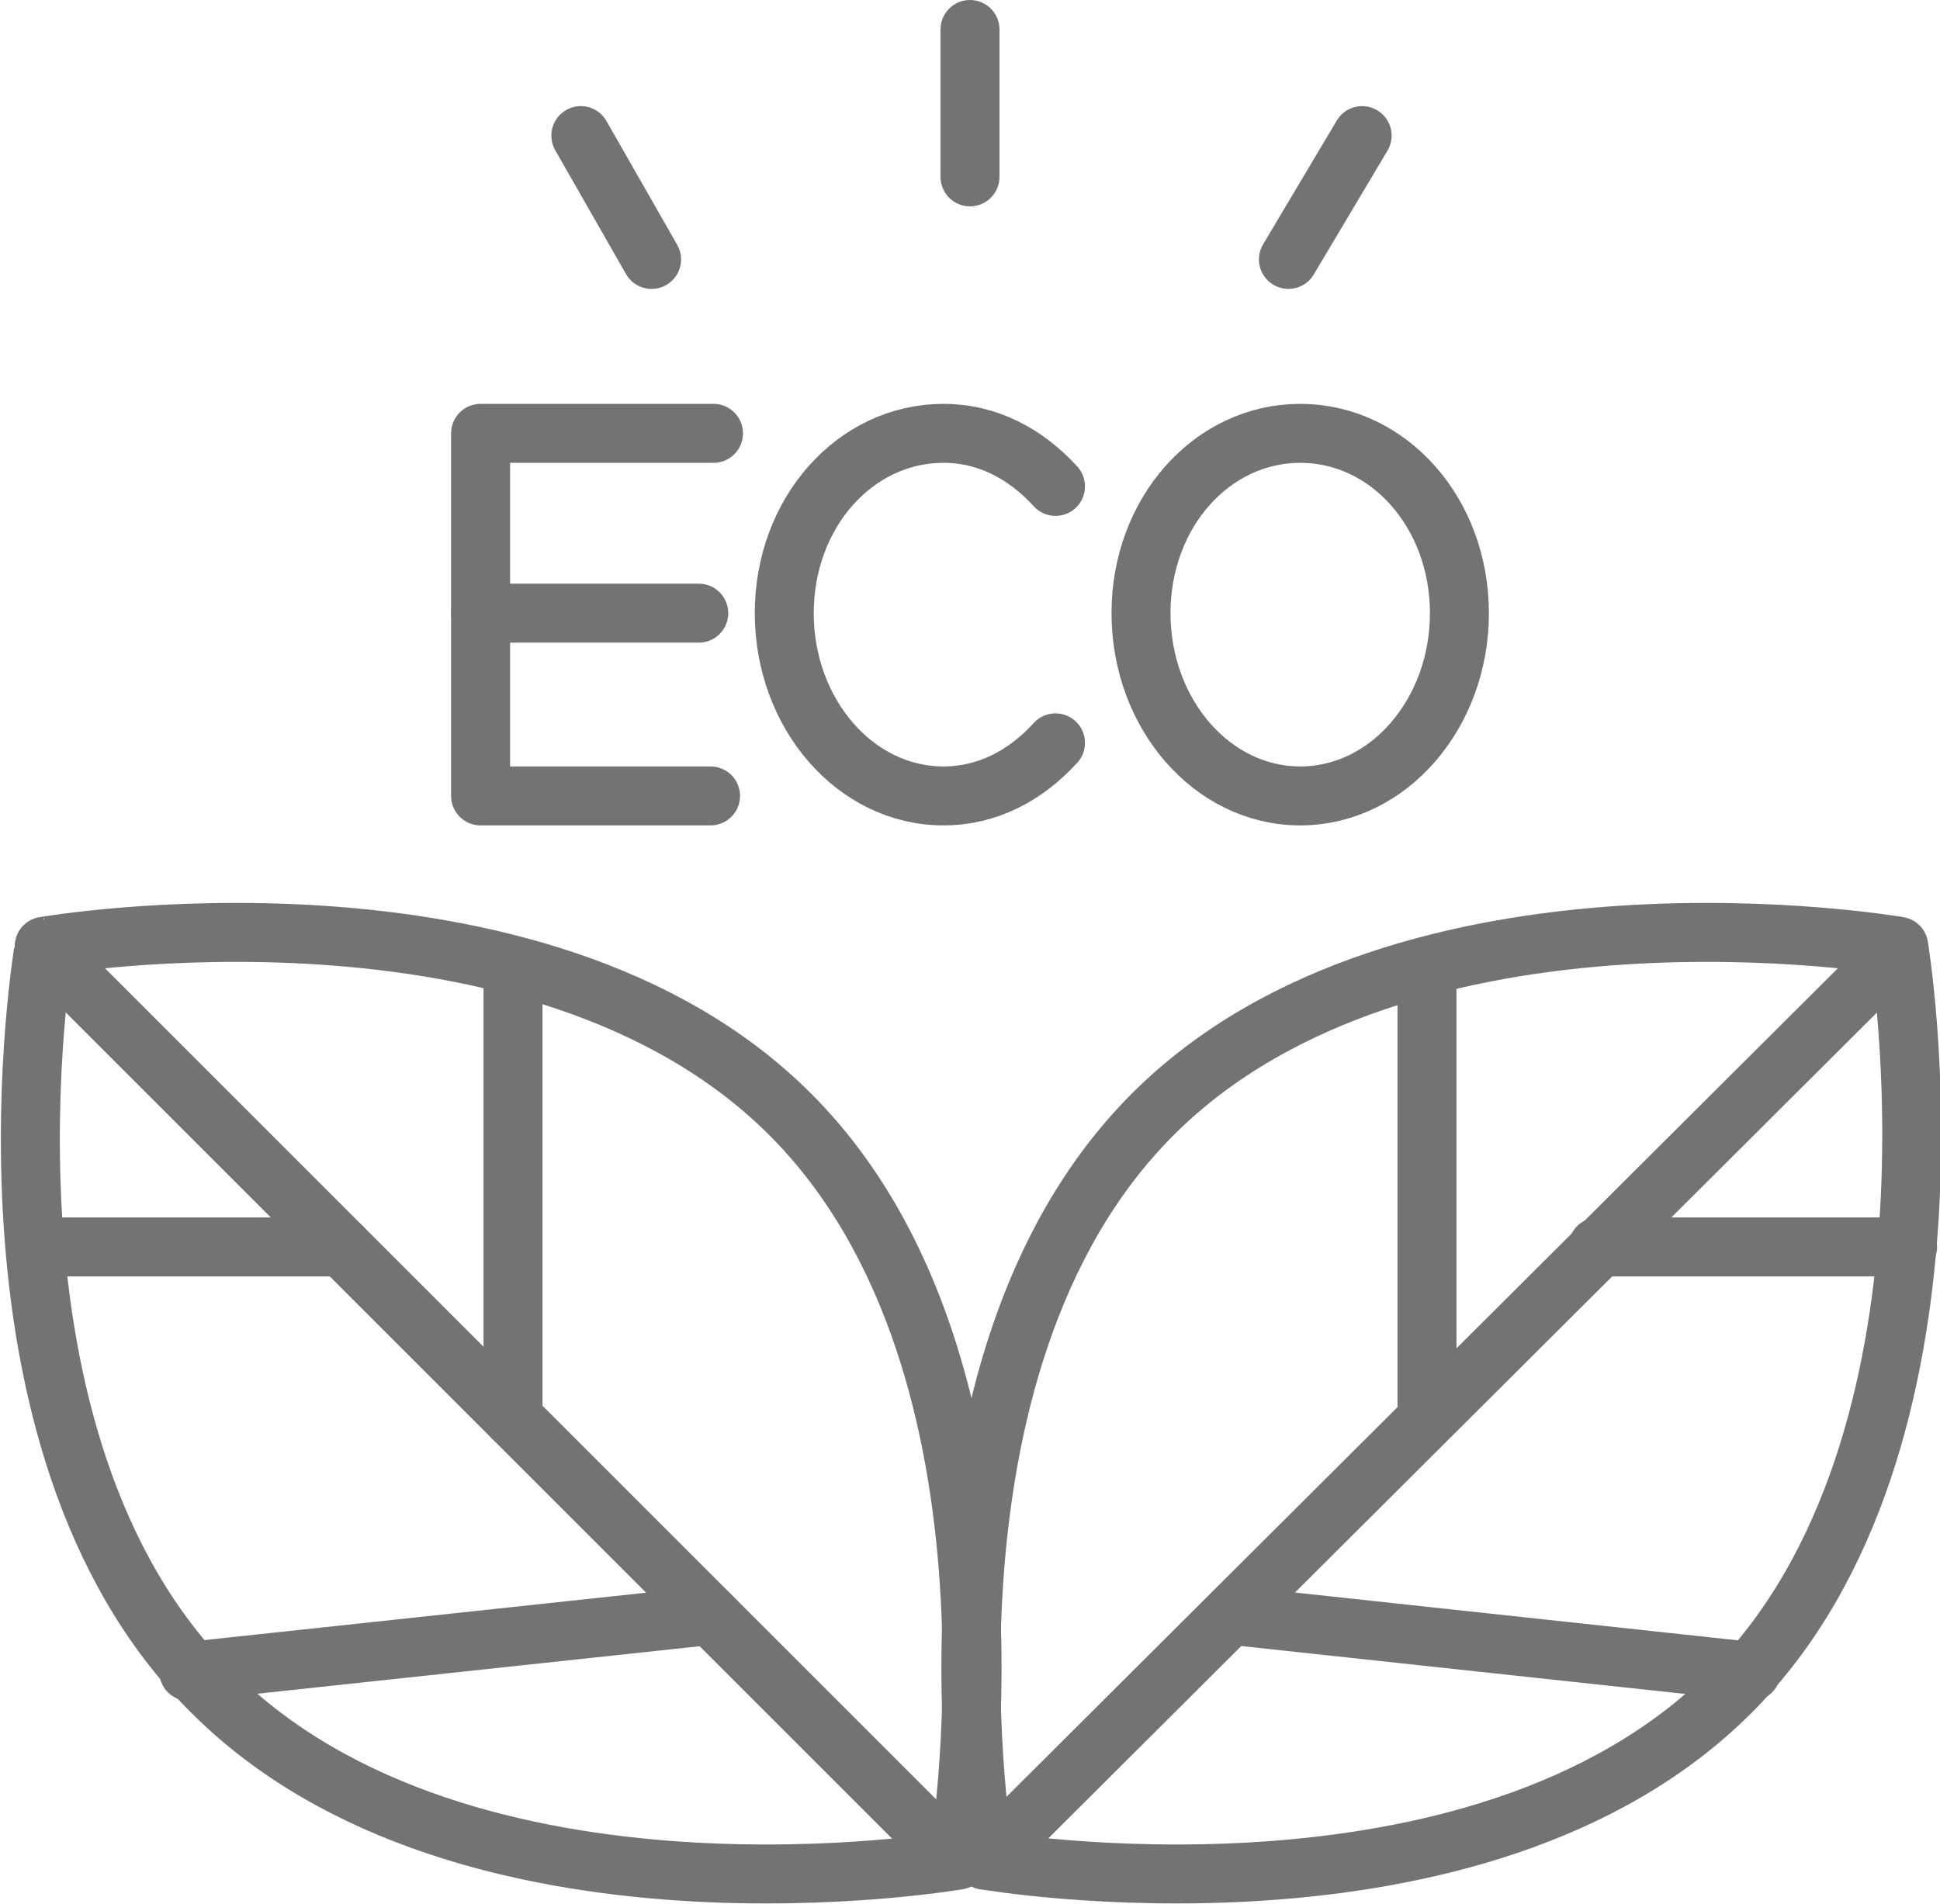
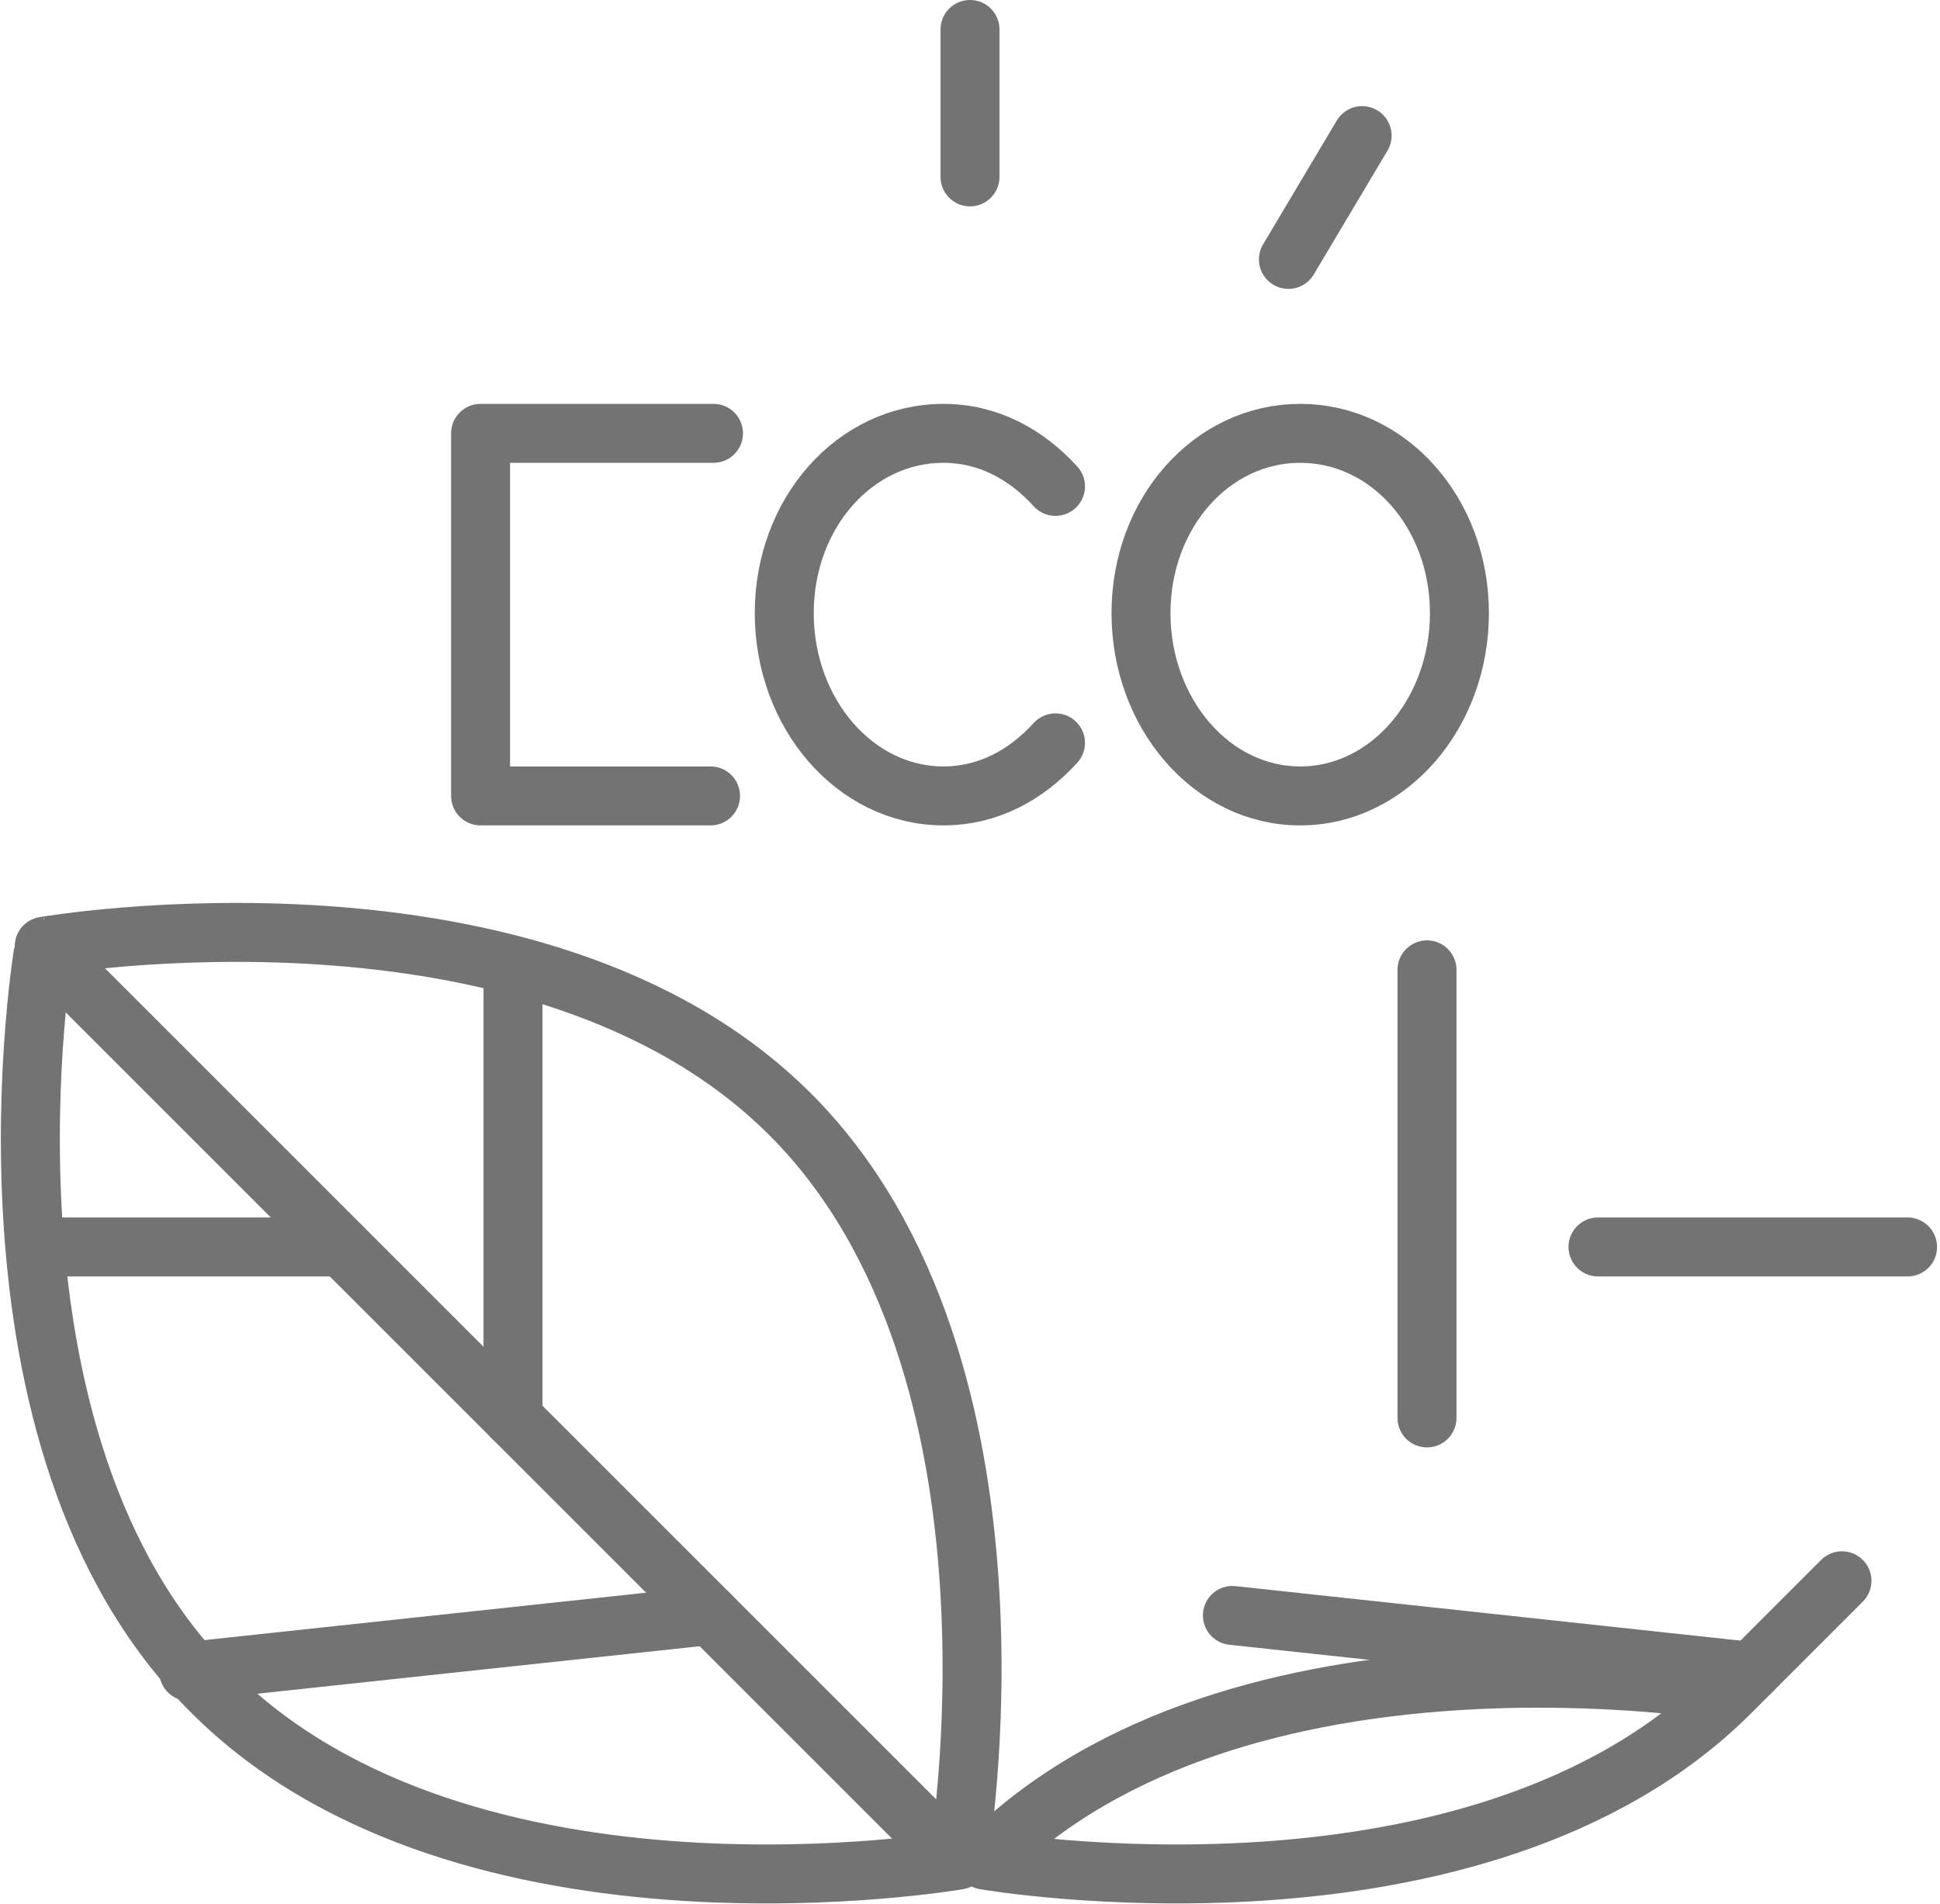
<svg xmlns="http://www.w3.org/2000/svg" version="1.1" id="icon" x="0px" y="0px" viewBox="0 0 65.8 64.6" style="enable-background:new 0 0 65.8 64.6;" xml:space="preserve">
  <style type="text/css">
	.st0{fill:none;stroke:#737373;stroke-width:2;stroke-linecap:round;stroke-linejoin:round;stroke-miterlimit:10;}
</style>
  <g>
    <g>
      <g>
-         <path class="st0" d="M58.7,57.4c-8.6,8.6-25.3,5.7-25.3,5.7s-2.9-16.7,5.7-25.3c8.6-8.6,25.3-5.7,25.3-5.7S67.2,48.9,58.7,57.4z" />
-         <line class="st0" x1="64.4" y1="32.2" x2="33.4" y2="63.1" />
+         <path class="st0" d="M58.7,57.4c-8.6,8.6-25.3,5.7-25.3,5.7c8.6-8.6,25.3-5.7,25.3-5.7S67.2,48.9,58.7,57.4z" />
        <line class="st0" x1="54.2" y1="42.3" x2="64.7" y2="42.3" />
        <line class="st0" x1="48.4" y1="48.1" x2="48.4" y2="32.9" />
        <line class="st0" x1="41.8" y1="54.8" x2="59.4" y2="56.7" />
      </g>
      <g>
        <path class="st0" d="M7.2,57.4c8.6,8.6,25.3,5.7,25.3,5.7s2.9-16.7-5.7-25.3c-8.6-8.6-25.3-5.7-25.3-5.7S-1.4,48.9,7.2,57.4z" />
        <line class="st0" x1="1.5" y1="32.2" x2="32.4" y2="63.1" />
        <line class="st0" x1="11.6" y1="42.3" x2="1.2" y2="42.3" />
        <line class="st0" x1="17.4" y1="48.1" x2="17.4" y2="32.9" />
        <line class="st0" x1="24.1" y1="54.8" x2="6.4" y2="56.7" />
      </g>
    </g>
    <g>
      <polyline class="st0" points="24.2,14.7 16.3,14.7 16.3,27 24.1,27   " />
-       <line class="st0" x1="16.3" y1="20.8" x2="23.7" y2="20.8" />
      <path class="st0" d="M49.5,20.8c0,3.4-2.4,6.2-5.4,6.2c-3,0-5.4-2.8-5.4-6.2c0-3.4,2.4-6.1,5.4-6.1C47.1,14.7,49.5,17.4,49.5,20.8    z" />
      <path class="st0" d="M35.8,25.2c-1,1.1-2.3,1.8-3.8,1.8c-3,0-5.4-2.8-5.4-6.2c0-3.4,2.4-6.1,5.4-6.1c1.5,0,2.8,0.7,3.8,1.8" />
    </g>
    <g>
      <line class="st0" x1="32.9" y1="1" x2="32.9" y2="6" />
      <line class="st0" x1="46.2" y1="4.6" x2="43.7" y2="8.8" />
-       <line class="st0" x1="19.7" y1="4.6" x2="22.1" y2="8.8" />
    </g>
  </g>
</svg>